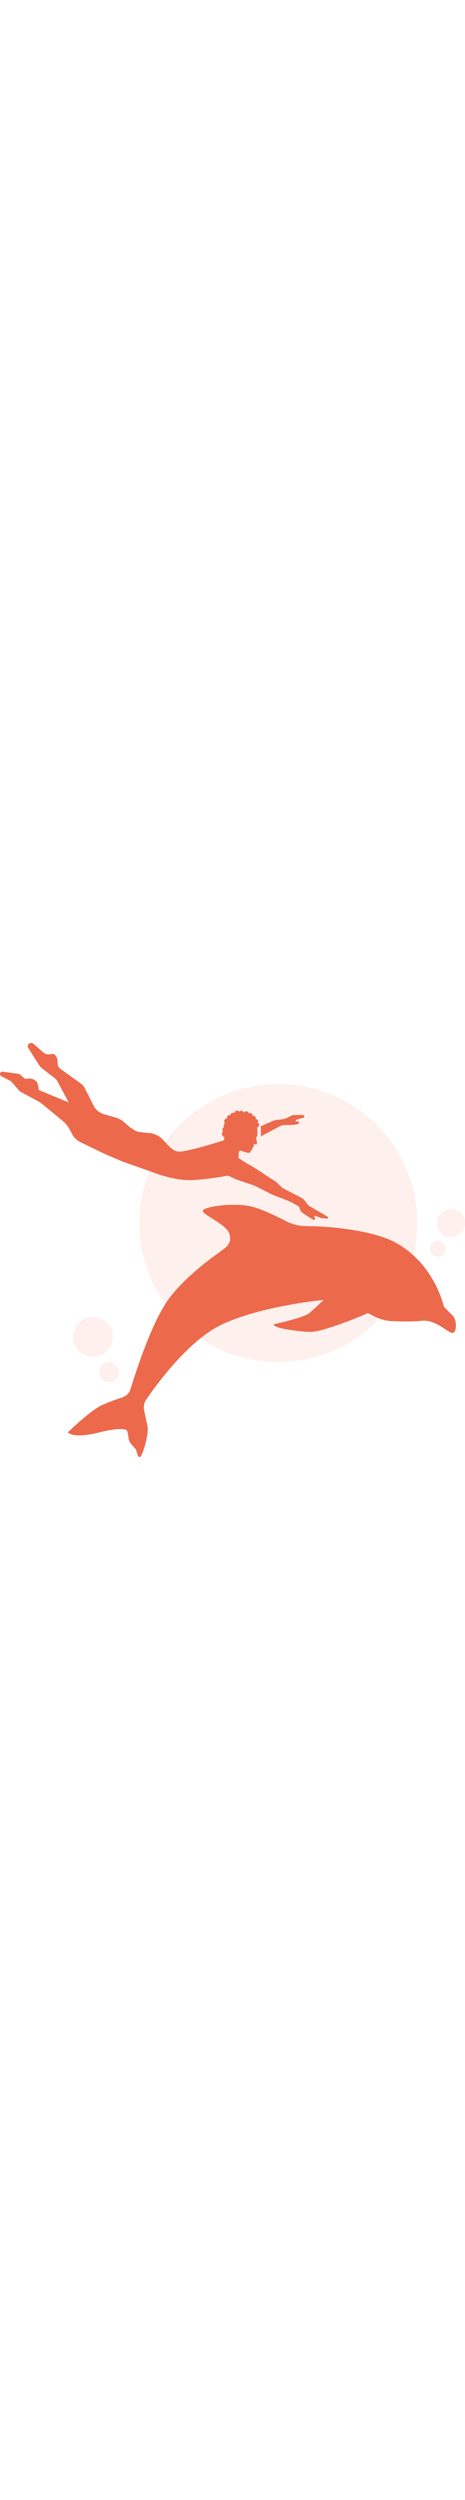
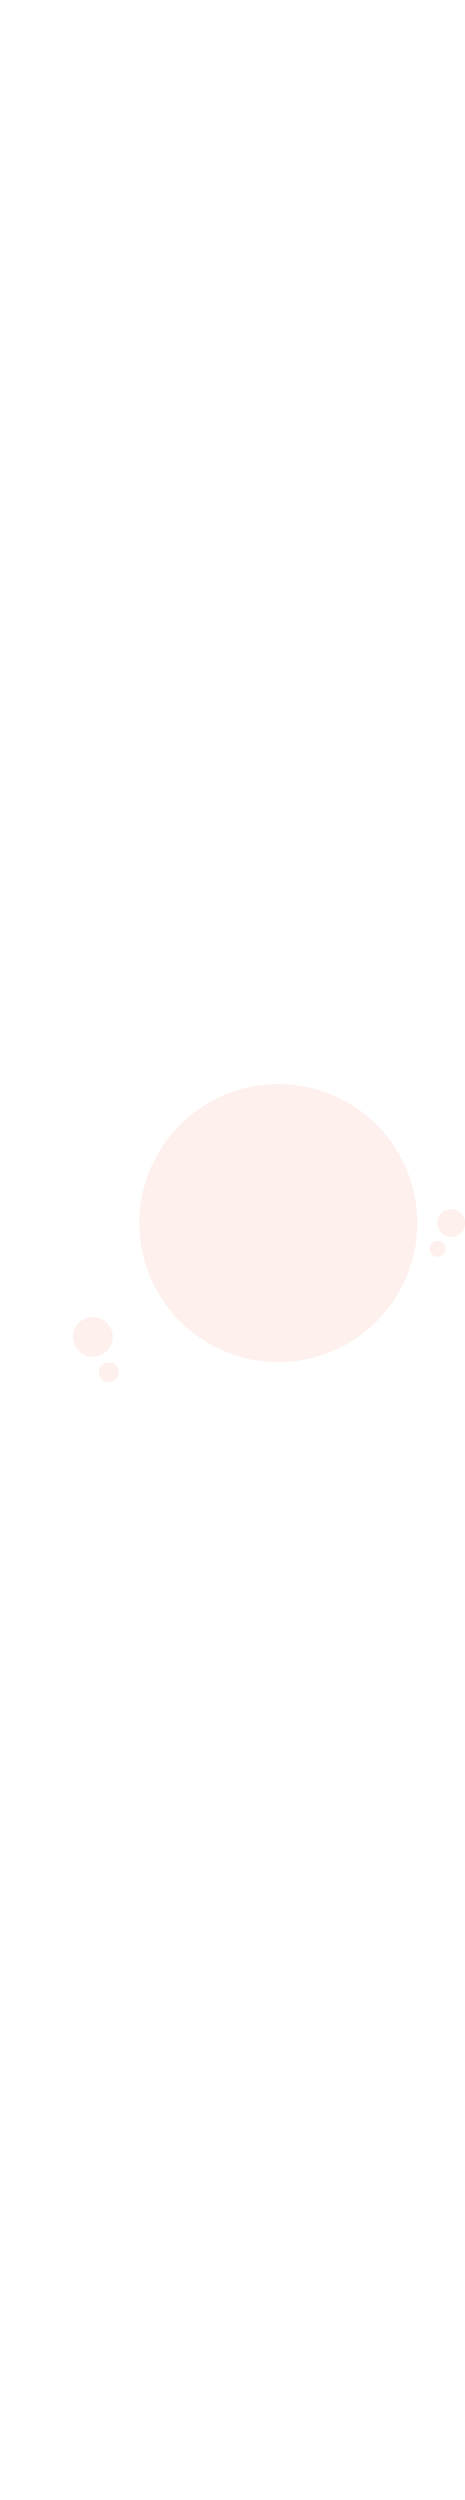
<svg xmlns="http://www.w3.org/2000/svg" id="Artwork" viewBox="0 0 332.04 295.46" style="width: 55px;">
  <defs>
    <style>.cls-1{opacity:.1;}.cls-2{fill:#ed694b;stroke-width:0px;}</style>
  </defs>
  <g class="cls-1">
    <circle class="cls-2" cx="198.72" cy="128.51" r="99.21" />
    <circle class="cls-2" cx="322.12" cy="128.51" r="9.92" />
    <circle class="cls-2" cx="312.49" cy="146.9" r="5.67" />
    <circle class="cls-2" cx="66.32" cy="209.71" r="14.17" />
    <circle class="cls-2" cx="77.76" cy="234.92" r="7.09" />
  </g>
-   <path class="cls-2" d="m323.85,206.7c-3.2,1.68-11.69-9.72-23-8.46-8.25.92-19.06.27-19.06.27-5.01.07-9.97-1.09-14.43-3.39l-4.7-2.42s-12.15,5.64-26.86,10.31c-7.98,2.53-12.2,3.44-16.62,3.1-4.42-.34-23.64-2.14-23.82-5.34,0,0,21.21-4.61,25.27-7.85,4.06-3.25,10.43-9.55,10.43-9.55,0,0-44.81,4.15-73.16,17.78-23.39,11.25-46.2,42.62-53.47,53.26-1.54,2.25-2.08,5.02-1.52,7.68l2.42,11.47c1.12,5.34-3.56,21.33-5.41,21.87-1.85.54-2.24-4.26-2.77-5.21s-4.02-4.12-4.9-6.4c-.88-2.28-.5-6.9-2.24-7.8s-9.09-.77-18.07,1.6-19.64,3.84-23.48.23c0,0,15.91-15.49,23.96-19.25,4.91-2.29,11.06-4.45,15.12-5.79,2.71-.89,4.81-3.05,5.65-5.78,3.84-12.6,15.58-48.94,27.82-65.07,12.09-15.93,30.61-28.89,35.39-32.47,4.78-3.58,9.52-6.03,7.44-13.19-2.08-7.16-20.39-14.11-18.91-16.79s19.51-5.54,32.93-3.15c7.26,1.29,18.99,6.93,26.39,10.78,4.49,2.33,9.46,3.55,14.52,3.54,14.97-.01,47.11,2.67,63.87,11.88,27.88,15.31,34.32,45.62,34.32,45.62l5.07,5.16c4.56,3.19,4.15,12.16,1.83,13.38ZM186.26,60.44l.04,5.7c0,.19-.03.37-.07.55l13.29-7.1c1.27-.68,2.69-1.03,4.13-1.03h4.12s0,.01.01.01l4.23-.51c.45-.05.86-.26,1.17-.58l.24-.24c.45-.46.11-1.22-.52-1.21l-2,.04.38-.7c.24-.44.64-.76,1.13-.88l4.36-1.14c.52-.16.72-.72.42-1.11l-.2-.26c-.31-.4-.8-.64-1.31-.63l-6.12.13c-.42,0-.83.11-1.21.3l-3.25,1.61c-1.3.64-2.71,1.05-4.15,1.19l-2.86.28c-1.27.13-2.51.45-3.67.96l-8.17,3.59c.02.27.04.55.04.83,0,.07,0,.13,0,.2Zm-134.64,4.81c1.34,2.43,3.4,4.39,5.9,5.6l15.4,7.44c5.49,2.62,15,6.46,15,6.46l25.64,9.12s11.24,3.82,20.63,3.99c9.4.18,25.8-2.69,25.8-2.69,0,0,1.07-.24,1.93-.43l.46.05c.82.09,1.62.33,2.36.7,1.27.64,3.16,1.5,4.57,2.06,2.06.81,10.69,3.63,10.69,3.63,1.36.5,2.7,1.08,3.99,1.74l8.98,4.6c.99.51,2.02.96,3.06,1.36l8.66,3.32c1.56.6,3.08,1.31,4.54,2.13l3.97,2.22c.21.12.37.31.45.54l.9,2.61c.54,1.59,9.33,6.5,9.33,6.5.5.33,1.17-.15,1.07-.77l-.46-1.69c-.08-.28.19-.54.45-.44l4.23,1.6c1.45.16,2.84.31,4.29.47l.17-.02c.66-.09.88-1.01.31-1.34l-13.63-8.01c-.11-.06-.2-.15-.28-.25l-2.61-3.47c-.5-.67-1.14-1.21-1.88-1.6l-13.68-7.14c-.08-.04-.15-.09-.21-.15l-4.3-4.05c-.99-.93-2.22-1.51-3.37-2.21,0,0,0,0,0,0,0,0-13.51-9.11-16.39-10.49-2.02-.97-5.77-3.52-7.42-4.66.16-.58.26-1.18.28-1.79l.08-2.55.88-.96s2.8.96,3.97,1.32c1.17.36,2.14.6,2.81.28s.7-.57.79-.94l.14-.55c.03-.12.09-.22.18-.31,0,0,.85-.15.94-.58.08-.44-.37-1.04-.37-1.04l.95-.38c.32-.15.39-.48.38-.99s-.06-1.3-.06-1.3l1.29.2c.64.1,1.19-.46,1.09-1.1l-.62-3.7.89-1.44-.04-5.7h0c0-.1-.02-.19-.02-.29.92-.25,1.49-1.18,1.27-2.12h0c-.14-.63-.61-1.1-1.18-1.3.09-.08.18-.16.25-.26.2-.31.26-.68.18-1.04-.08-.36-.3-.66-.61-.86-.29-.18-.63-.24-.96-.18.05-.27.05-.56-.02-.85h0c-.24-1.04-1.2-1.72-2.22-1.64,0-.13-.02-.25-.05-.38-.11-.51-.42-.94-.86-1.21-.44-.28-.96-.37-1.46-.25-.16.04-.31.1-.45.17,0-.02,0-.03,0-.05-.11-.48-.4-.89-.82-1.15-.42-.26-.91-.35-1.39-.24-.58.13-1.02.53-1.25,1.04-.06-.01-.11-.02-.17-.03,0-.02,0-.04,0-.06h0c-.21-.93-1.15-1.52-2.07-1.31-.42.1-.77.35-1.01.67-.48-.6-1.28-.91-2.08-.73-.54.12-1,.45-1.3.92-.16.26-.26.55-.3.84-.03-.02-.06-.05-.09-.07-.38-.24-.84-.32-1.28-.22-.81.18-1.35.93-1.31,1.73-.33-.12-.69-.16-1.06-.08-.99.23-1.61,1.22-1.39,2.21.02.07.04.13.06.19-.16,0-.33,0-.49.04-1.09.25-1.78,1.34-1.53,2.43.09.4.3.76.6,1.03-.73.44-1.14,1.31-.94,2.19.04.17.1.32.18.47-.37.13-.68.38-.89.71-.25.4-.33.87-.23,1.33.07.32.23.6.46.83-.17.16-.33.33-.46.53-.36.57-.47,1.25-.32,1.9.21.91.89,1.59,1.73,1.85l-.36,2.22c-2.25.75-27.34,8.7-32.59,8.09-5.53-.65-8.64-6.9-12.83-10.17-1.37-1.07-5.17-3.23-8.57-3.05l-6.81-.84c-.77-.15-1.52-.39-2.24-.68-.88-.6-1.78-1.19-2.64-1.74-.42-.27-.87-.5-1.32-.73l-4.39-3.85c-1.65-1.44-3.59-2.51-5.69-3.12l-8.66-2.52c-3.21-.93-5.88-3.16-7.38-6.15l-6.12-12.16c-.73-1.46-1.81-2.72-3.14-3.67l-14.31-10.27c-1.41-1.01-2.2-2.67-2.11-4.4l.03-.56c.07-1.26-.23-2.5-.85-3.6l-.44-.78c-.58-1.03-1.75-1.57-2.91-1.35l-1.24.23c-1.72.32-3.49-.17-4.79-1.34L24.05.73c-.62-.56-1.47-.85-2.28-.68-1.73.34-2.43,2.21-1.58,3.55l7.57,11.96c.67,1.06,1.52,1.99,2.51,2.76l9.01,6.96c.51.39.96.86,1.35,1.38l8.4,15.77-20.5-8.5c-.6-.25-1.01-.82-1.04-1.47-.08-1.49-.45-4.21-2.09-5.49-2.53-1.98-5.22-1.68-6.53-1.37-.54.13-1.11-.03-1.52-.39l-3.11-2.72c-.25-.22-.56-.36-.89-.41l-11.39-1.58c-.55-.08-1.1.12-1.49.52-.78.83-.55,2.17.46,2.69l6.62,3.46c.19.1.36.23.5.39l5.88,6.74c.13.15.3.28.48.38l12.63,6.84c1.25.68,2.43,1.47,3.52,2.38l14.63,12.1c1.66,1.37,3.04,3.05,4.08,4.93l2.36,4.3Z" />
</svg>